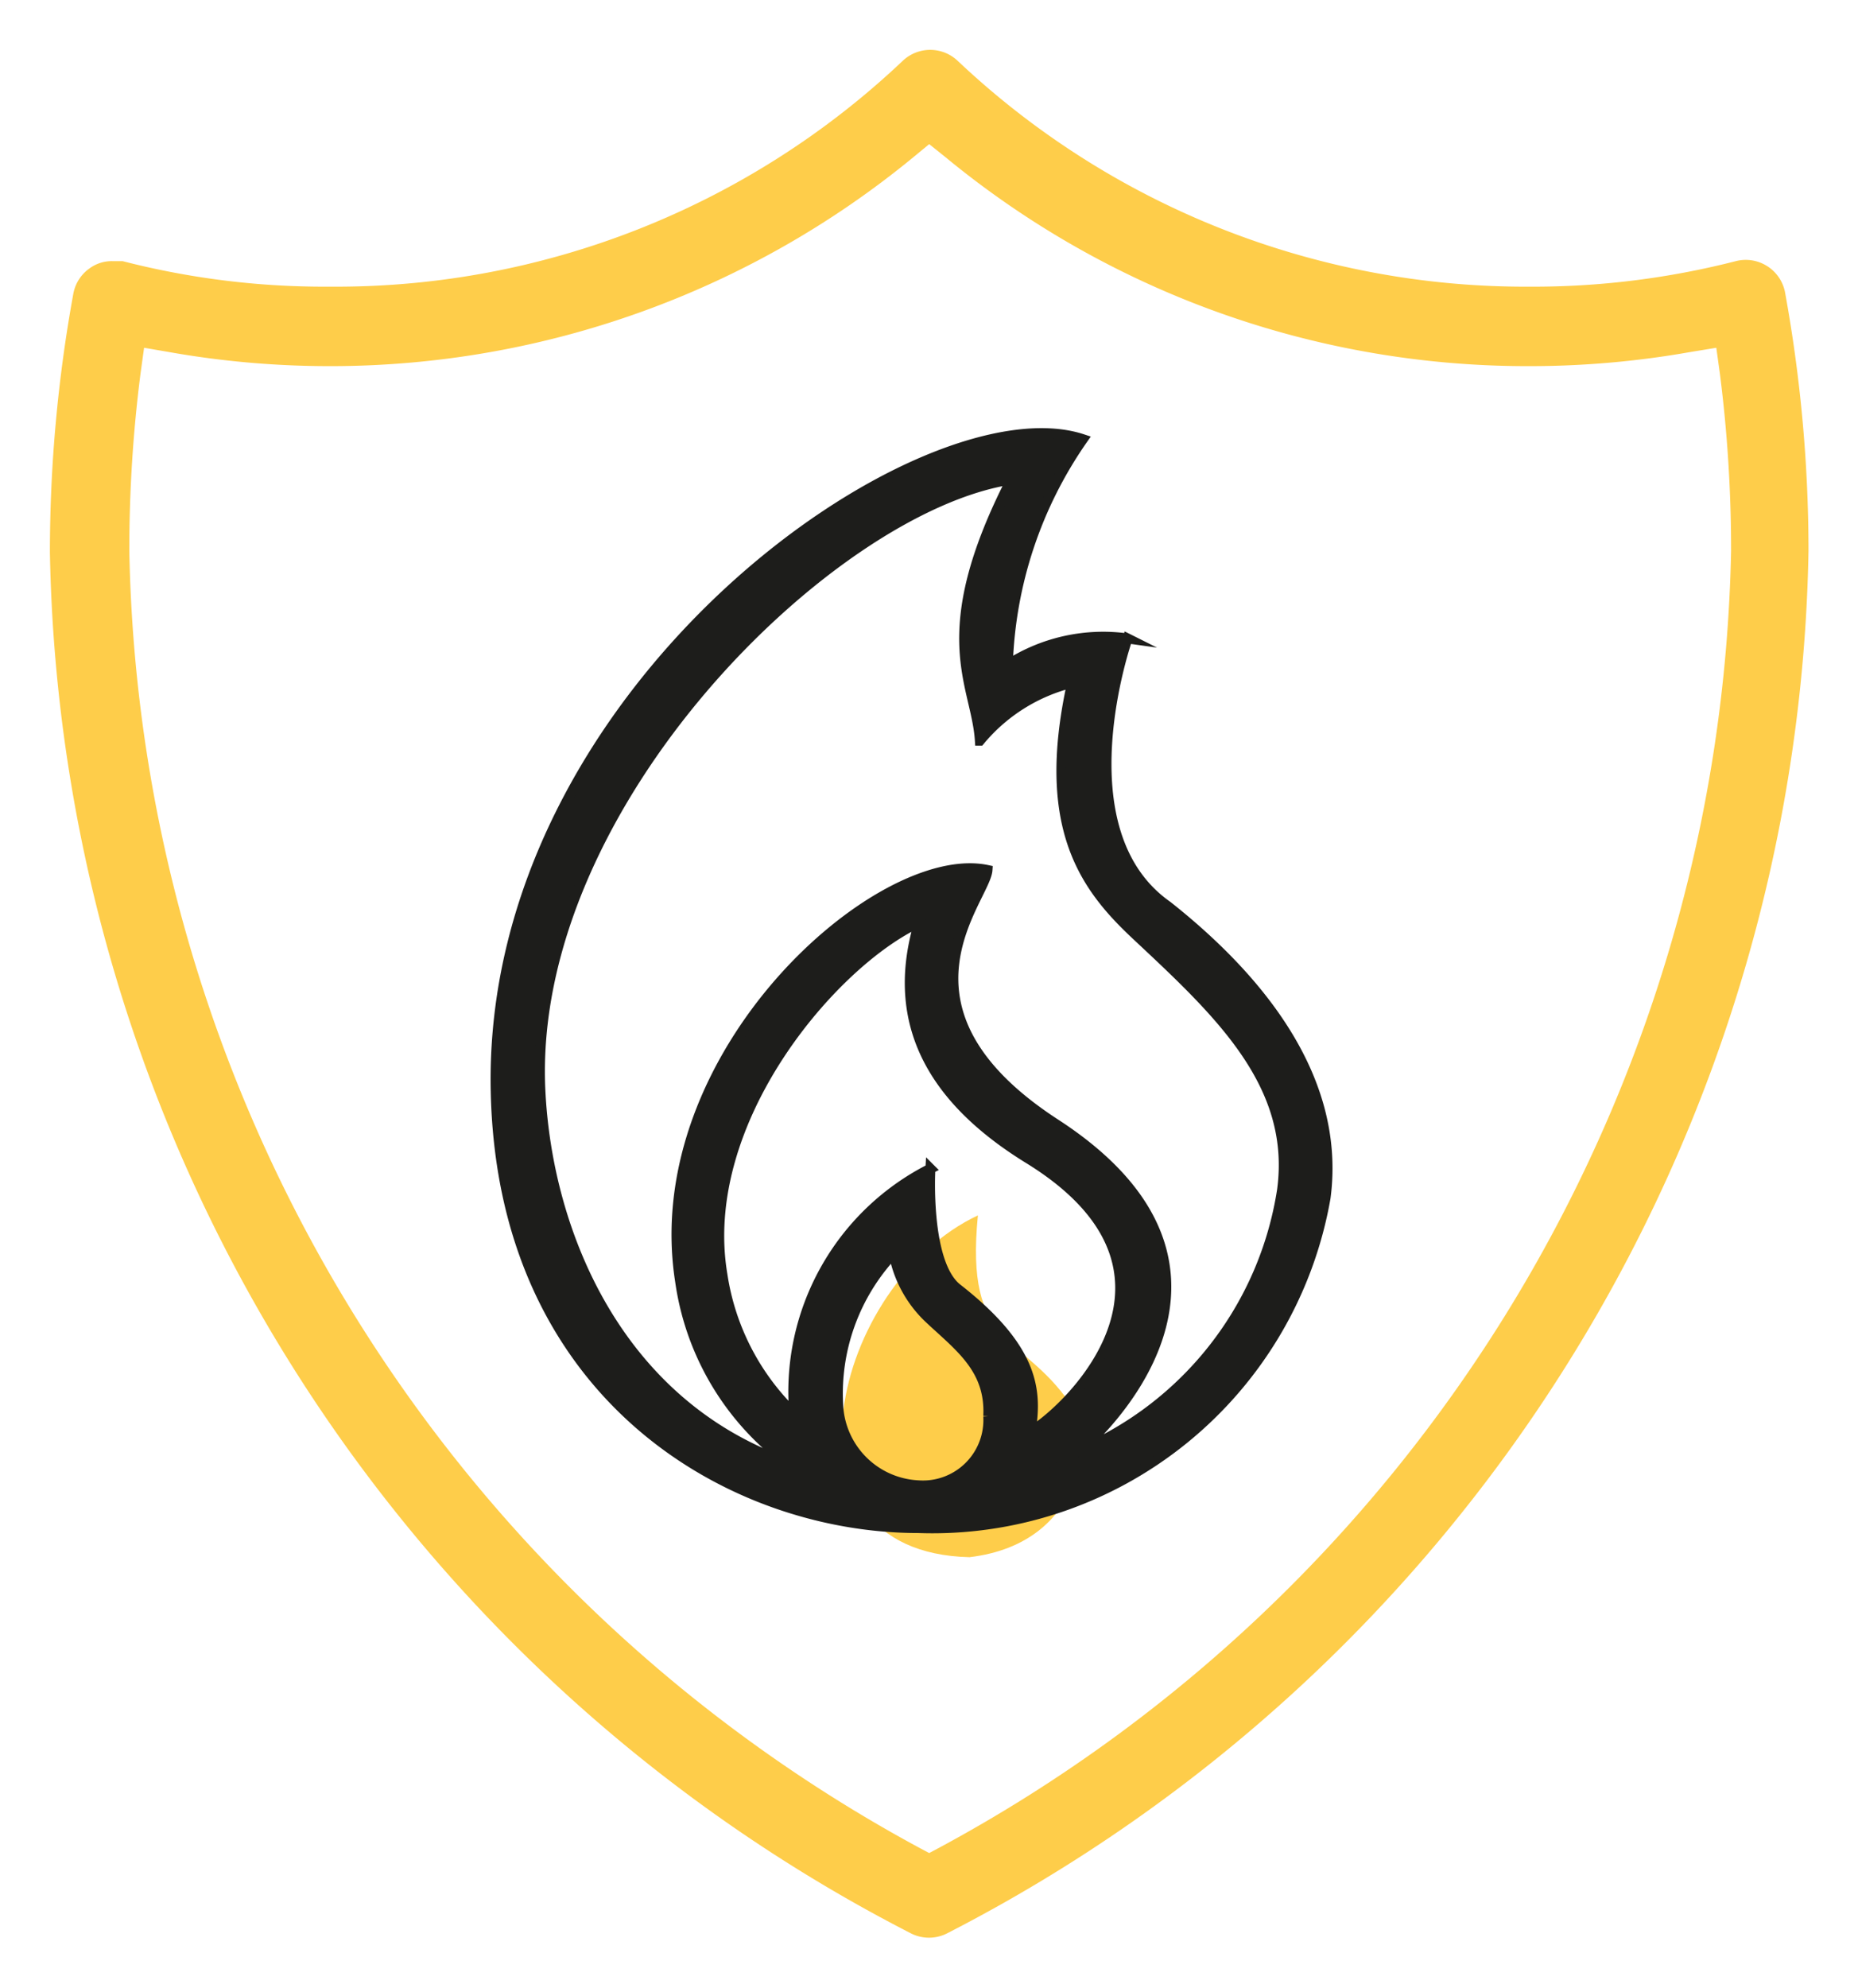
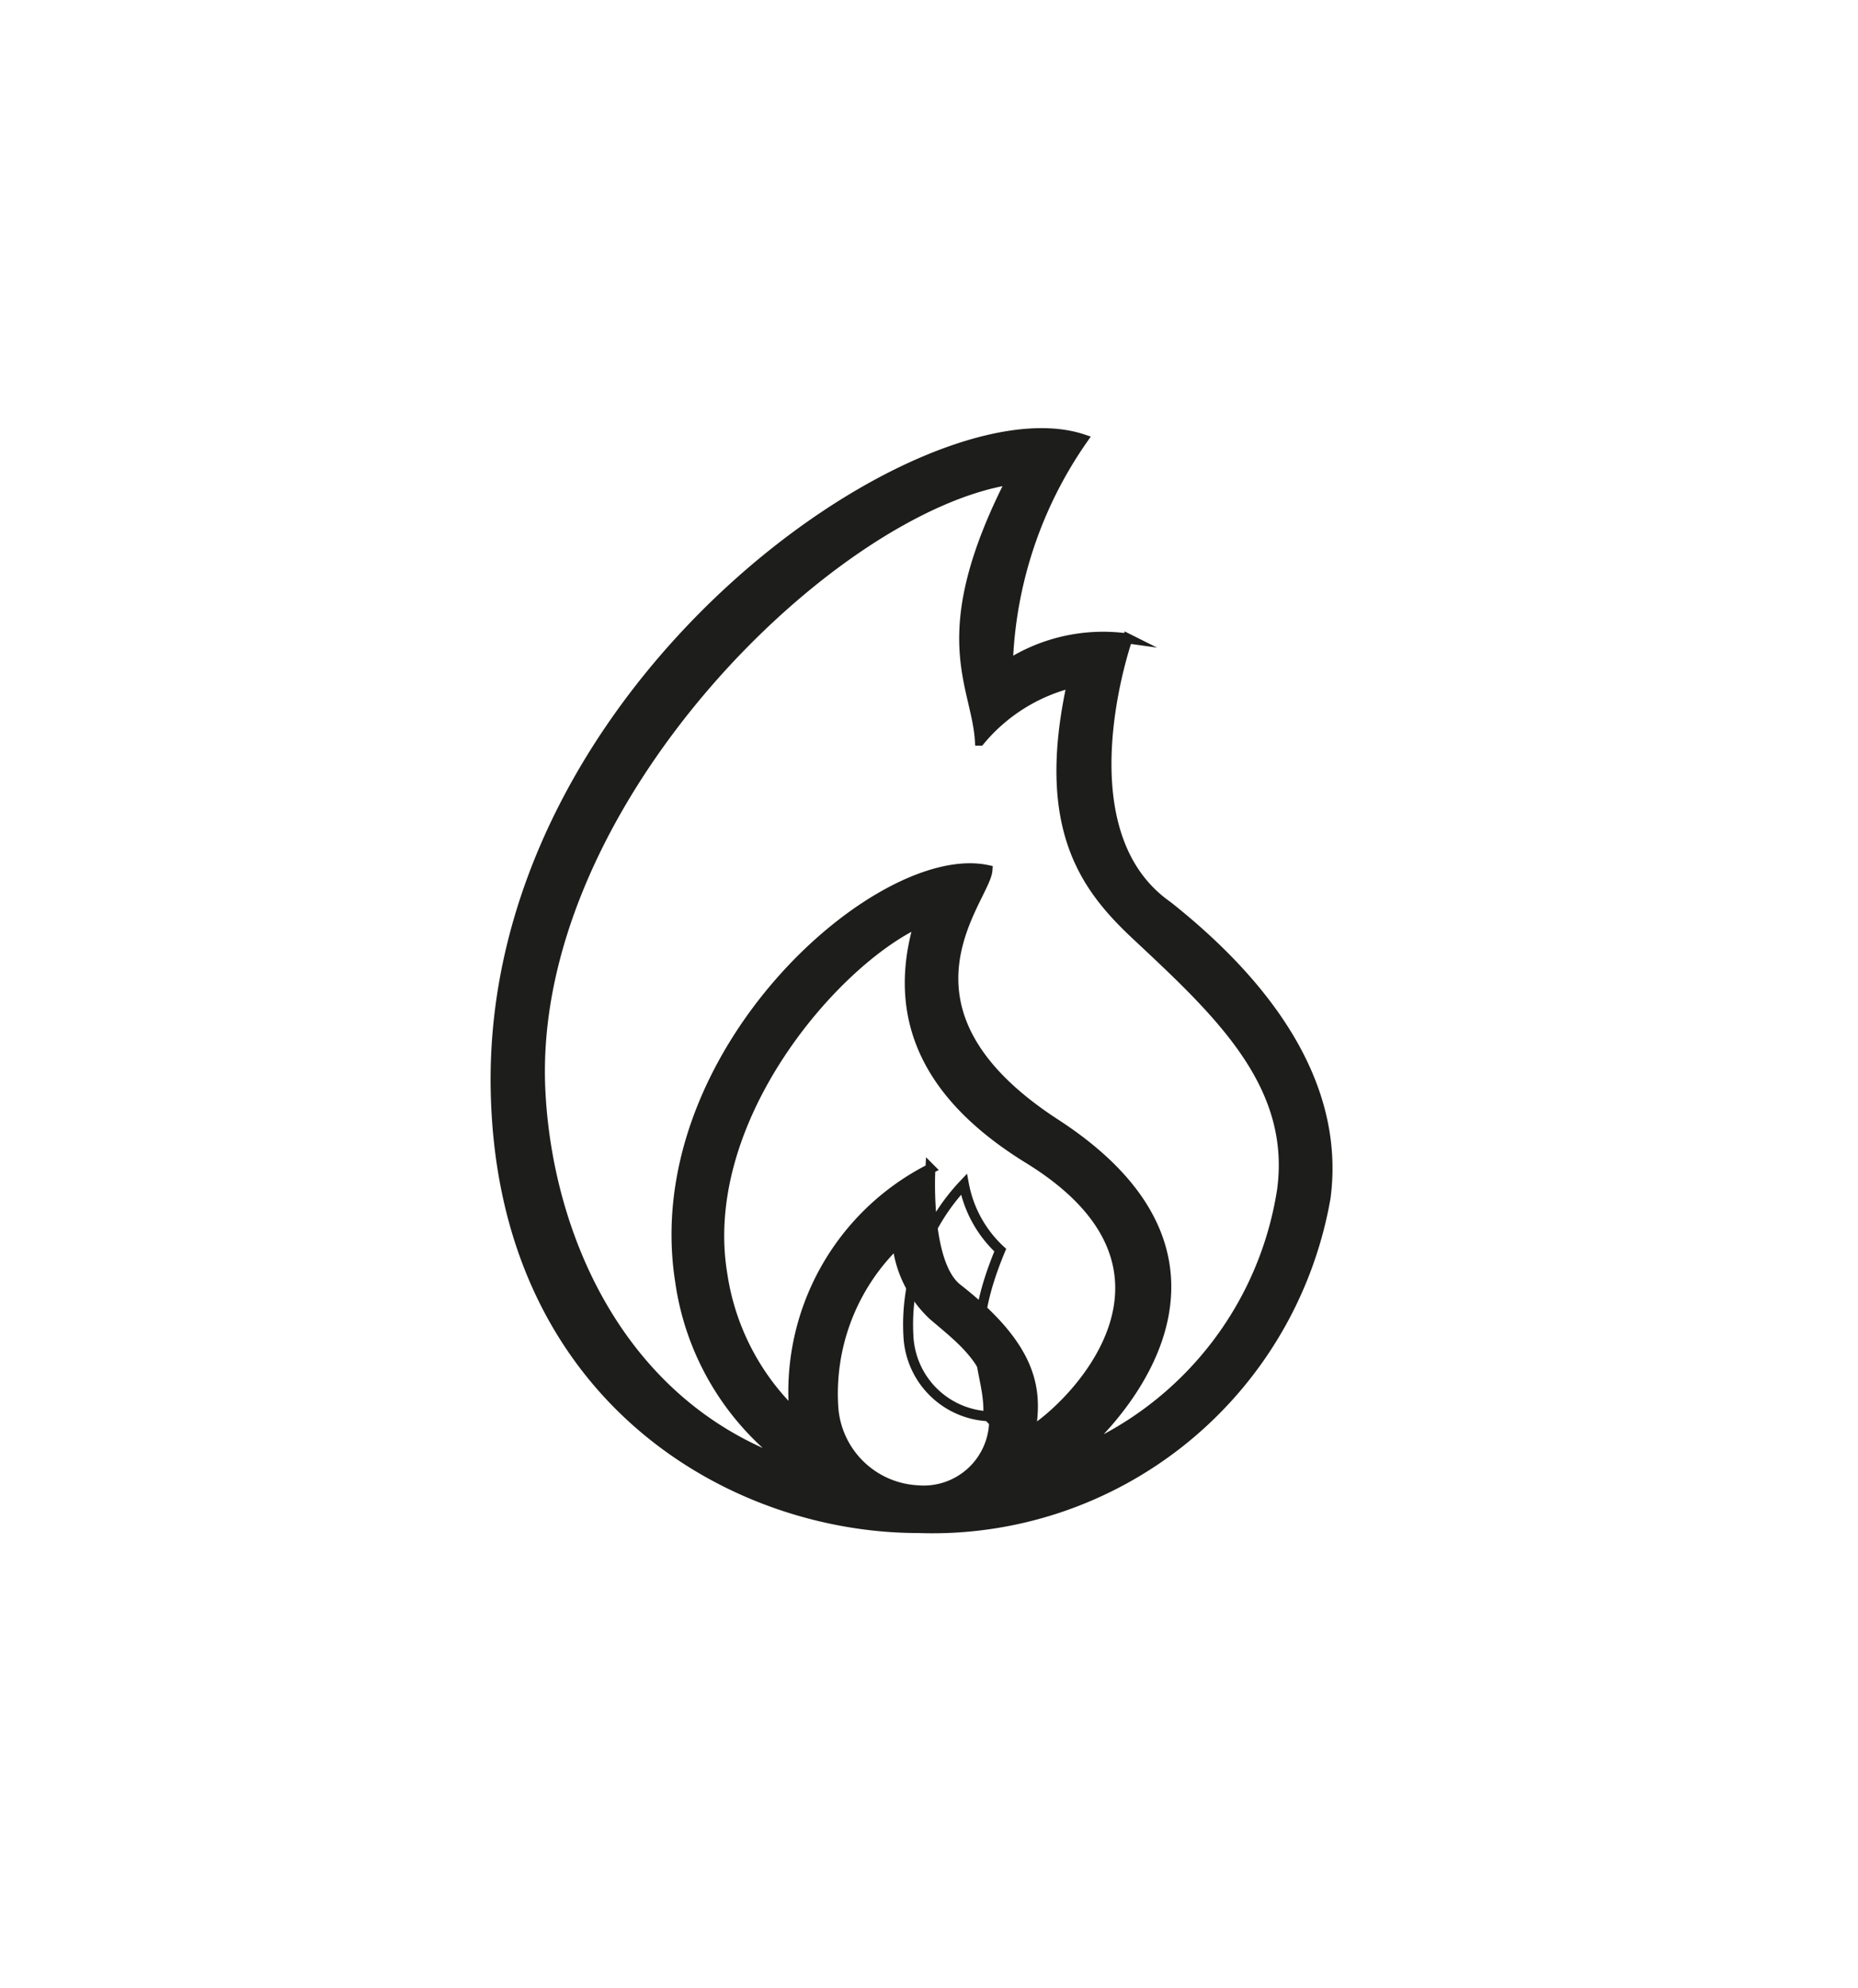
<svg xmlns="http://www.w3.org/2000/svg" id="Calque_1" data-name="Calque 1" viewBox="0 0 46.55 49.79">
  <defs>
    <clipPath id="clip-path">
      <rect x="4.31" y="5.93" width="37.92" height="37.92" style="fill:none" />
    </clipPath>
  </defs>
  <g style="clip-path:url(#clip-path)">
-     <path d="M24.29,39c2.94-.35,3.11-3.16,2.52-3.85-1.23-1.78-2.64-1.37-2.31-4.71-3.63,1.7-5.28,8.44-.21,8.56" style="fill:#fecd4a" />
    <path d="M32.12,29.81A8.54,8.54,0,0,1,27,36.37c.36-.28,5.14-4.52-.55-8.22-4.46-2.89-1.76-5.63-1.71-6.36-2.7-.58-8.59,4.62-7.7,10.3a6.82,6.82,0,0,0,2.78,4.59c-4.32-1.48-6.1-5.77-6.28-9.34-.37-7.18,7.29-14.65,11.8-15.33-2,3.91-.88,5.11-.79,6.54a4.37,4.37,0,0,1,2.31-1.45c-.81,3.68.36,5.16,1.65,6.36,2.05,1.9,4,3.7,3.63,6.35m-6.3,6.05c.16-1,.12-2.06-1.84-3.59-.81-.64-.67-3-.67-3a6.26,6.26,0,0,0-3.41,6.14,6.09,6.09,0,0,1-1.8-3.48c-.65-3.86,2.78-7.84,4.93-8.83-.83,2.77.63,4.62,2.74,5.92,4.57,2.83,1.08,6.24.05,6.86m-1.06-.39A1.64,1.64,0,0,1,23,37.2a2.11,2.11,0,0,1-2-2,5.11,5.11,0,0,1,1.39-3.81,3,3,0,0,0,.91,1.65c.76.65,1.53,1.2,1.47,2.38m4.49-12.78c-2.7-1.89-1-6.7-1-6.7a4.41,4.41,0,0,0-3,.66A10.45,10.45,0,0,1,27.13,11c-4-1.33-14.94,6.24-14.71,16.35C12.59,35,18.34,38.27,23,38.27A10,10,0,0,0,33.21,30c.43-3.18-2-5.74-4-7.26" style="fill:#1d1d1b" />
-     <path d="M32.12,29.81A8.54,8.54,0,0,1,27,36.37c.36-.28,5.14-4.52-.55-8.22-4.46-2.89-1.76-5.63-1.71-6.36-2.7-.58-8.59,4.62-7.7,10.3a6.82,6.82,0,0,0,2.78,4.59c-4.32-1.48-6.1-5.77-6.28-9.34-.37-7.18,7.29-14.65,11.8-15.33-2,3.91-.88,5.11-.79,6.54a4.37,4.37,0,0,1,2.31-1.45c-.81,3.68.36,5.16,1.65,6.36C30.54,25.36,32.48,27.16,32.12,29.81Zm-6.3,6.05c.16-1,.12-2.06-1.84-3.59-.81-.64-.67-3-.67-3a6.26,6.26,0,0,0-3.41,6.14,6.09,6.09,0,0,1-1.8-3.48c-.65-3.86,2.78-7.84,4.93-8.83-.83,2.77.63,4.62,2.74,5.92C30.34,31.83,26.85,35.24,25.82,35.86Zm-1.06-.39A1.64,1.64,0,0,1,23,37.2a2.11,2.11,0,0,1-2-2,5.11,5.11,0,0,1,1.39-3.81,3,3,0,0,0,.91,1.65C24.05,33.74,24.82,34.29,24.76,35.47Zm4.49-12.78c-2.7-1.89-1-6.7-1-6.7a4.41,4.41,0,0,0-3,.66A10.45,10.45,0,0,1,27.13,11c-4-1.33-14.94,6.24-14.71,16.35C12.59,35,18.34,38.27,23,38.27A10,10,0,0,0,33.21,30C33.64,26.77,31.17,24.21,29.25,22.69Z" style="fill:none;stroke:#1d1d1b;stroke-miterlimit:10;stroke-width:0.25px" />
+     <path d="M32.12,29.81A8.54,8.54,0,0,1,27,36.37c.36-.28,5.14-4.52-.55-8.22-4.46-2.89-1.76-5.63-1.71-6.36-2.7-.58-8.59,4.62-7.7,10.3a6.82,6.82,0,0,0,2.78,4.59c-4.32-1.48-6.1-5.77-6.28-9.34-.37-7.18,7.29-14.65,11.8-15.33-2,3.91-.88,5.11-.79,6.54a4.37,4.37,0,0,1,2.31-1.45c-.81,3.68.36,5.16,1.65,6.36C30.54,25.36,32.48,27.16,32.12,29.81Zm-6.3,6.05c.16-1,.12-2.06-1.84-3.59-.81-.64-.67-3-.67-3a6.26,6.26,0,0,0-3.41,6.14,6.09,6.09,0,0,1-1.8-3.48c-.65-3.86,2.78-7.84,4.93-8.83-.83,2.77.63,4.62,2.74,5.92C30.34,31.83,26.85,35.24,25.82,35.86Zm-1.06-.39a2.11,2.11,0,0,1-2-2,5.11,5.11,0,0,1,1.39-3.81,3,3,0,0,0,.91,1.65C24.05,33.74,24.82,34.29,24.76,35.47Zm4.49-12.78c-2.7-1.89-1-6.7-1-6.7a4.41,4.41,0,0,0-3,.66A10.45,10.45,0,0,1,27.13,11c-4-1.33-14.94,6.24-14.71,16.35C12.59,35,18.34,38.27,23,38.27A10,10,0,0,0,33.21,30C33.64,26.77,31.17,24.21,29.25,22.69Z" style="fill:none;stroke:#1d1d1b;stroke-miterlimit:10;stroke-width:0.25px" />
  </g>
-   <path d="M44.72,7.31a1,1,0,0,0-.47-.66,1,1,0,0,0-.76-.11,20.5,20.5,0,0,1-5.19.64A20.72,20.72,0,0,1,24,1.53a1,1,0,0,0-1.39,0A20.65,20.65,0,0,1,8.36,7.18H8.15a20.27,20.27,0,0,1-5.08-.64l-.26,0a.94.94,0,0,0-.55.17,1,1,0,0,0-.42.63,36.18,36.18,0,0,0-.59,6.49A39.67,39.67,0,0,0,22.8,48.41a1,1,0,0,0,.95,0A39.69,39.69,0,0,0,45.31,13.79,36.16,36.16,0,0,0,44.72,7.31ZM23.58,46.25l-.3.16-.3-.16A37.72,37.72,0,0,1,3.24,13.81a34.75,34.75,0,0,1,.28-4.45l.09-.65.64.11a23.09,23.09,0,0,0,4,.35h.08A23,23,0,0,0,22.88,3.94l.4-.33.4.32A22.91,22.91,0,0,0,38.25,9.17h.08a23.09,23.09,0,0,0,4-.35L43,8.71l.09.65a34.71,34.71,0,0,1,.28,4.44A37.72,37.72,0,0,1,23.58,46.25Z" style="fill:#fecd4a" />
</svg>